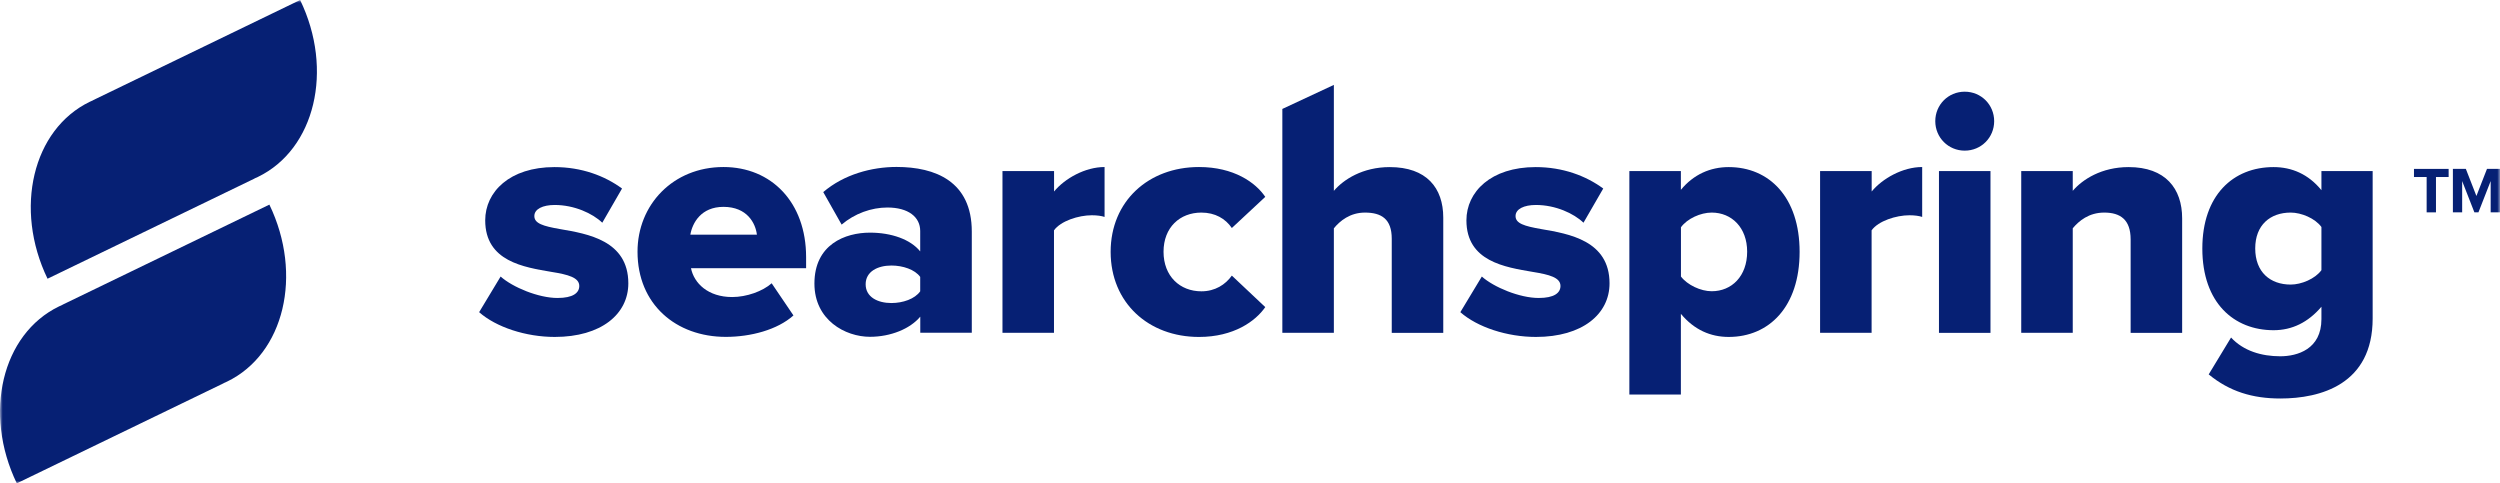
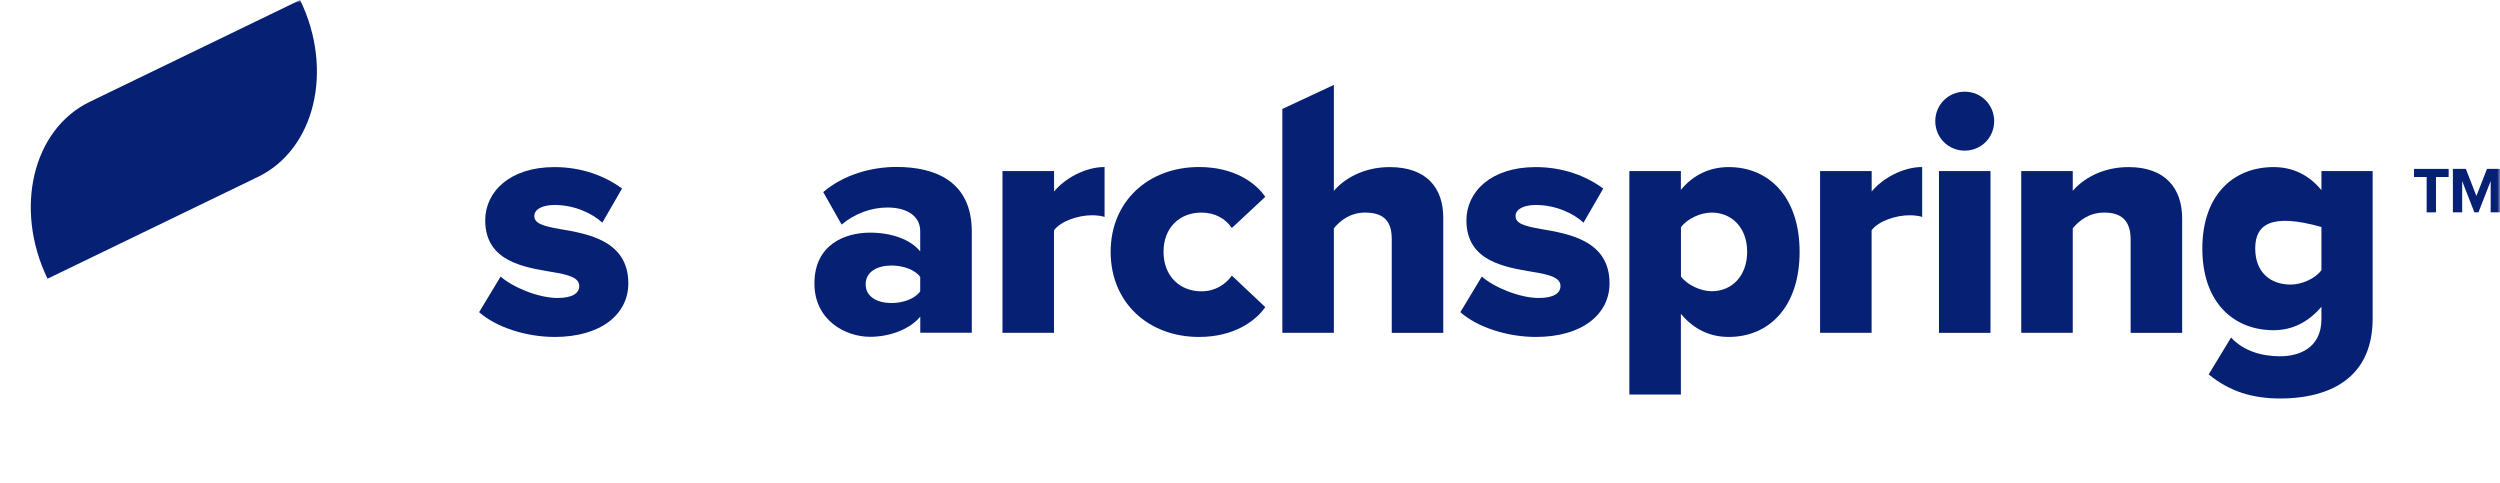
<svg xmlns="http://www.w3.org/2000/svg" width="450" height="87" viewBox="0 0 450 87" fill="none">
  <g clip-path="url(#clip0_3896_2)">
    <mask id="mask0_3896_2" style="mask-type:luminance" maskUnits="userSpaceOnUse" x="0" y="0" width="450" height="87">
      <path d="M450 0H0V87H450V0Z" fill="white" />
    </mask>
    <g mask="url(#mask0_3896_2)">
      <path d="M16.762 18.031C16.762 18.031 16.762 18.044 16.775 18.044C16.567 18.135 16.358 18.227 16.163 18.318C5.874 23.298 2.475 37.561 8.557 50.169L45.818 32.138C45.818 32.138 45.818 32.125 45.805 32.125C46.014 32.033 46.222 31.942 46.417 31.851C56.706 26.87 60.118 12.607 54.023 0L16.762 18.031Z" fill="url(#paint0_linear_3896_2)" />
-       <path d="M11.227 54.863C11.227 54.863 11.227 54.876 11.24 54.876C11.031 54.967 10.823 55.059 10.628 55.15C0.339 60.13 -3.06 74.38 3.022 87.001L40.283 68.97C40.283 68.97 40.283 68.957 40.27 68.957C40.478 68.865 40.687 68.774 40.882 68.683C51.171 63.703 54.57 49.452 48.488 36.832L11.227 54.863Z" fill="url(#paint1_linear_3896_2)" />
      <path d="M90.112 49.776C92.274 51.706 96.924 53.635 100.349 53.635C103.123 53.635 104.269 52.736 104.269 51.471C104.269 49.959 102.276 49.424 99.268 48.942C94.332 48.094 87.338 47.077 87.338 39.659C87.338 34.535 91.74 30.076 99.802 30.076C104.686 30.076 108.841 31.641 111.966 33.935L108.411 40.089C106.666 38.407 103.357 36.895 99.854 36.895C97.692 36.895 96.181 37.625 96.181 38.89C96.181 40.219 97.744 40.702 100.818 41.236C105.754 42.084 113.099 43.283 113.099 51.002C113.099 56.542 108.215 60.649 99.854 60.649C94.671 60.649 89.318 58.902 86.244 56.191L90.112 49.776Z" fill="#062074" />
-       <path d="M130.226 30.064C138.835 30.064 145.099 36.401 145.099 46.283V48.278H124.379C124.926 50.99 127.452 53.467 131.789 53.467C134.381 53.467 137.272 52.437 138.9 50.99L142.82 56.779C139.929 59.373 135.11 60.638 130.656 60.638C121.683 60.638 114.754 54.784 114.754 45.319C114.741 36.883 121.123 30.064 130.226 30.064ZM124.261 42.242H136.243C135.996 40.195 134.498 37.235 130.226 37.235C126.189 37.235 124.626 40.13 124.261 42.242Z" fill="#062074" />
      <path d="M165.637 57.013C163.826 59.177 160.336 60.624 156.598 60.624C152.144 60.624 146.596 57.612 146.596 51.041C146.596 43.988 152.131 41.876 156.598 41.876C160.453 41.876 163.891 43.088 165.637 45.253V41.576C165.637 39.047 163.475 37.352 159.737 37.352C156.845 37.352 153.837 38.434 151.493 40.429L148.185 34.575C151.922 31.381 156.924 30.051 161.378 30.051C168.359 30.051 174.923 32.645 174.923 41.68V59.894H165.65V57.013H165.637ZM165.637 49.842C164.673 48.512 162.511 47.795 160.453 47.795C157.979 47.795 155.817 48.877 155.817 51.172C155.817 53.466 157.979 54.548 160.453 54.548C162.498 54.548 164.673 53.818 165.637 52.436V49.842Z" fill="#062074" />
      <path d="M180.458 30.795H189.731V34.471C191.659 32.124 195.332 30.064 198.822 30.064V39.047C198.275 38.865 197.494 38.748 196.53 38.748C194.12 38.748 190.93 39.778 189.718 41.459V59.908H180.445V30.795H180.458Z" fill="#062074" />
      <path d="M215.818 30.064C222.083 30.064 226.003 32.842 227.748 35.436L221.731 41.042C220.585 39.36 218.722 38.265 216.248 38.265C212.393 38.265 209.436 40.912 209.436 45.319C209.436 49.725 212.393 52.437 216.248 52.437C218.722 52.437 220.585 51.224 221.731 49.608L227.748 55.279C226.003 57.809 222.083 60.651 215.818 60.651C206.727 60.651 199.916 54.497 199.916 45.331C199.916 36.218 206.727 30.064 215.818 30.064Z" fill="#062074" />
      <path d="M250.514 42.971C250.514 39.412 248.652 38.265 245.695 38.265C242.987 38.265 241.176 39.777 240.095 41.094V59.907H230.822V19.608L240.095 15.279V34.353C241.84 32.306 245.279 30.077 250.15 30.077C256.779 30.077 259.787 33.819 259.787 39.177V59.92H250.514V42.971Z" fill="#062074" />
      <path d="M266.729 49.776C268.891 51.706 273.541 53.635 276.966 53.635C279.74 53.635 280.886 52.736 280.886 51.471C280.886 49.959 278.894 49.424 275.885 48.942C270.949 48.094 263.955 47.077 263.955 39.659C263.955 34.535 268.357 30.076 276.419 30.076C281.303 30.076 285.458 31.641 288.583 33.935L285.028 40.089C283.283 38.407 279.975 36.895 276.471 36.895C274.309 36.895 272.799 37.625 272.799 38.89C272.799 40.219 274.361 40.702 277.435 41.236C282.371 42.084 289.716 43.283 289.716 51.002C289.716 56.542 284.833 60.649 276.471 60.649C271.288 60.649 265.935 58.902 262.861 56.191L266.729 49.776Z" fill="#062074" />
      <path d="M293.285 71.001V30.793H302.558V34.17C304.85 31.393 307.859 30.076 311.167 30.076C318.46 30.076 323.93 35.5 323.93 45.33C323.93 55.213 318.447 60.649 311.167 60.649C307.911 60.649 304.968 59.385 302.558 56.49V71.014H293.285V71.001ZM308.106 38.264C306.114 38.264 303.704 39.346 302.571 40.91V49.776C303.717 51.288 306.127 52.423 308.106 52.423C311.714 52.423 314.488 49.711 314.488 45.304C314.488 40.976 311.714 38.264 308.106 38.264Z" fill="#062074" />
      <path d="M327.628 30.795H336.901V34.471C338.829 32.124 342.501 30.064 345.992 30.064V39.047C345.445 38.865 344.663 38.748 343.7 38.748C341.29 38.748 338.099 39.778 336.888 41.459V59.908H327.615V30.795H327.628Z" fill="#062074" />
      <path d="M348.35 21.81C348.35 18.851 350.694 16.504 353.65 16.504C356.607 16.504 358.951 18.851 358.951 21.81C358.951 24.77 356.607 27.116 353.65 27.116C350.694 27.116 348.35 24.757 348.35 21.81ZM349.014 30.793H358.287V59.919H349.014V30.793Z" fill="#062074" />
      <path d="M383.514 43.088C383.514 39.528 381.652 38.264 378.761 38.264C375.987 38.264 374.189 39.776 373.095 41.093V59.906H363.822V30.793H373.095V34.352C374.84 32.306 378.279 30.076 383.15 30.076C389.779 30.076 392.787 33.935 392.787 39.307V59.919H383.514V43.088Z" fill="#062074" />
-       <path d="M401.59 60.754C403.817 63.166 407.073 64.13 410.447 64.13C413.52 64.13 417.857 62.866 417.857 57.442V55.213C415.448 58.042 412.556 59.437 409.248 59.437C402.137 59.437 396.42 54.548 396.42 44.73C396.42 35.148 401.955 30.076 409.248 30.076C412.504 30.076 415.513 31.341 417.857 34.235V30.793H427.078V57.325C427.078 69.202 417.688 71.731 410.46 71.731C405.458 71.731 401.304 70.467 397.566 67.39L401.59 60.754ZM417.857 40.858C416.711 39.294 414.25 38.264 412.322 38.264C408.649 38.264 405.94 40.493 405.94 44.717C405.94 48.994 408.649 51.223 412.322 51.223C414.25 51.223 416.724 50.193 417.857 48.629V40.858Z" fill="#062074" />
+       <path d="M401.59 60.754C403.817 63.166 407.073 64.13 410.447 64.13C413.52 64.13 417.857 62.866 417.857 57.442V55.213C415.448 58.042 412.556 59.437 409.248 59.437C402.137 59.437 396.42 54.548 396.42 44.73C396.42 35.148 401.955 30.076 409.248 30.076C412.504 30.076 415.513 31.341 417.857 34.235V30.793H427.078V57.325C427.078 69.202 417.688 71.731 410.46 71.731C405.458 71.731 401.304 70.467 397.566 67.39L401.59 60.754ZM417.857 40.858C408.649 38.264 405.94 40.493 405.94 44.717C405.94 48.994 408.649 51.223 412.322 51.223C414.25 51.223 416.724 50.193 417.857 48.629V40.858Z" fill="#062074" />
      <path d="M436.808 31.863H434.516V30.402H440.754V31.863H438.475V38.225H436.795V31.863H436.808Z" fill="#062074" />
      <path d="M448.32 32.593L446.119 38.225H445.391L443.189 32.593V38.225H441.521V30.402H443.853L445.754 35.278L447.656 30.402H450V38.225H448.32V32.593Z" fill="#062074" />
    </g>
  </g>
  <defs>
    <linearGradient id="paint0_linear_3896_2" x1="5.536" y1="25.084" x2="57.047" y2="25.084" gradientUnits="userSpaceOnUse">
      <stop stop-color="#062074" />
      <stop offset="1" stop-color="#062074" />
    </linearGradient>
    <linearGradient id="paint1_linear_3896_2" x1="0" y1="61.917" x2="51.511" y2="61.917" gradientUnits="userSpaceOnUse">
      <stop stop-color="#062074" />
      <stop offset="1" stop-color="#062074" />
    </linearGradient>
    <clipPath id="clip0_3896_2">
      <rect width="450" height="87" fill="white" />
    </clipPath>
  </defs>
</svg>